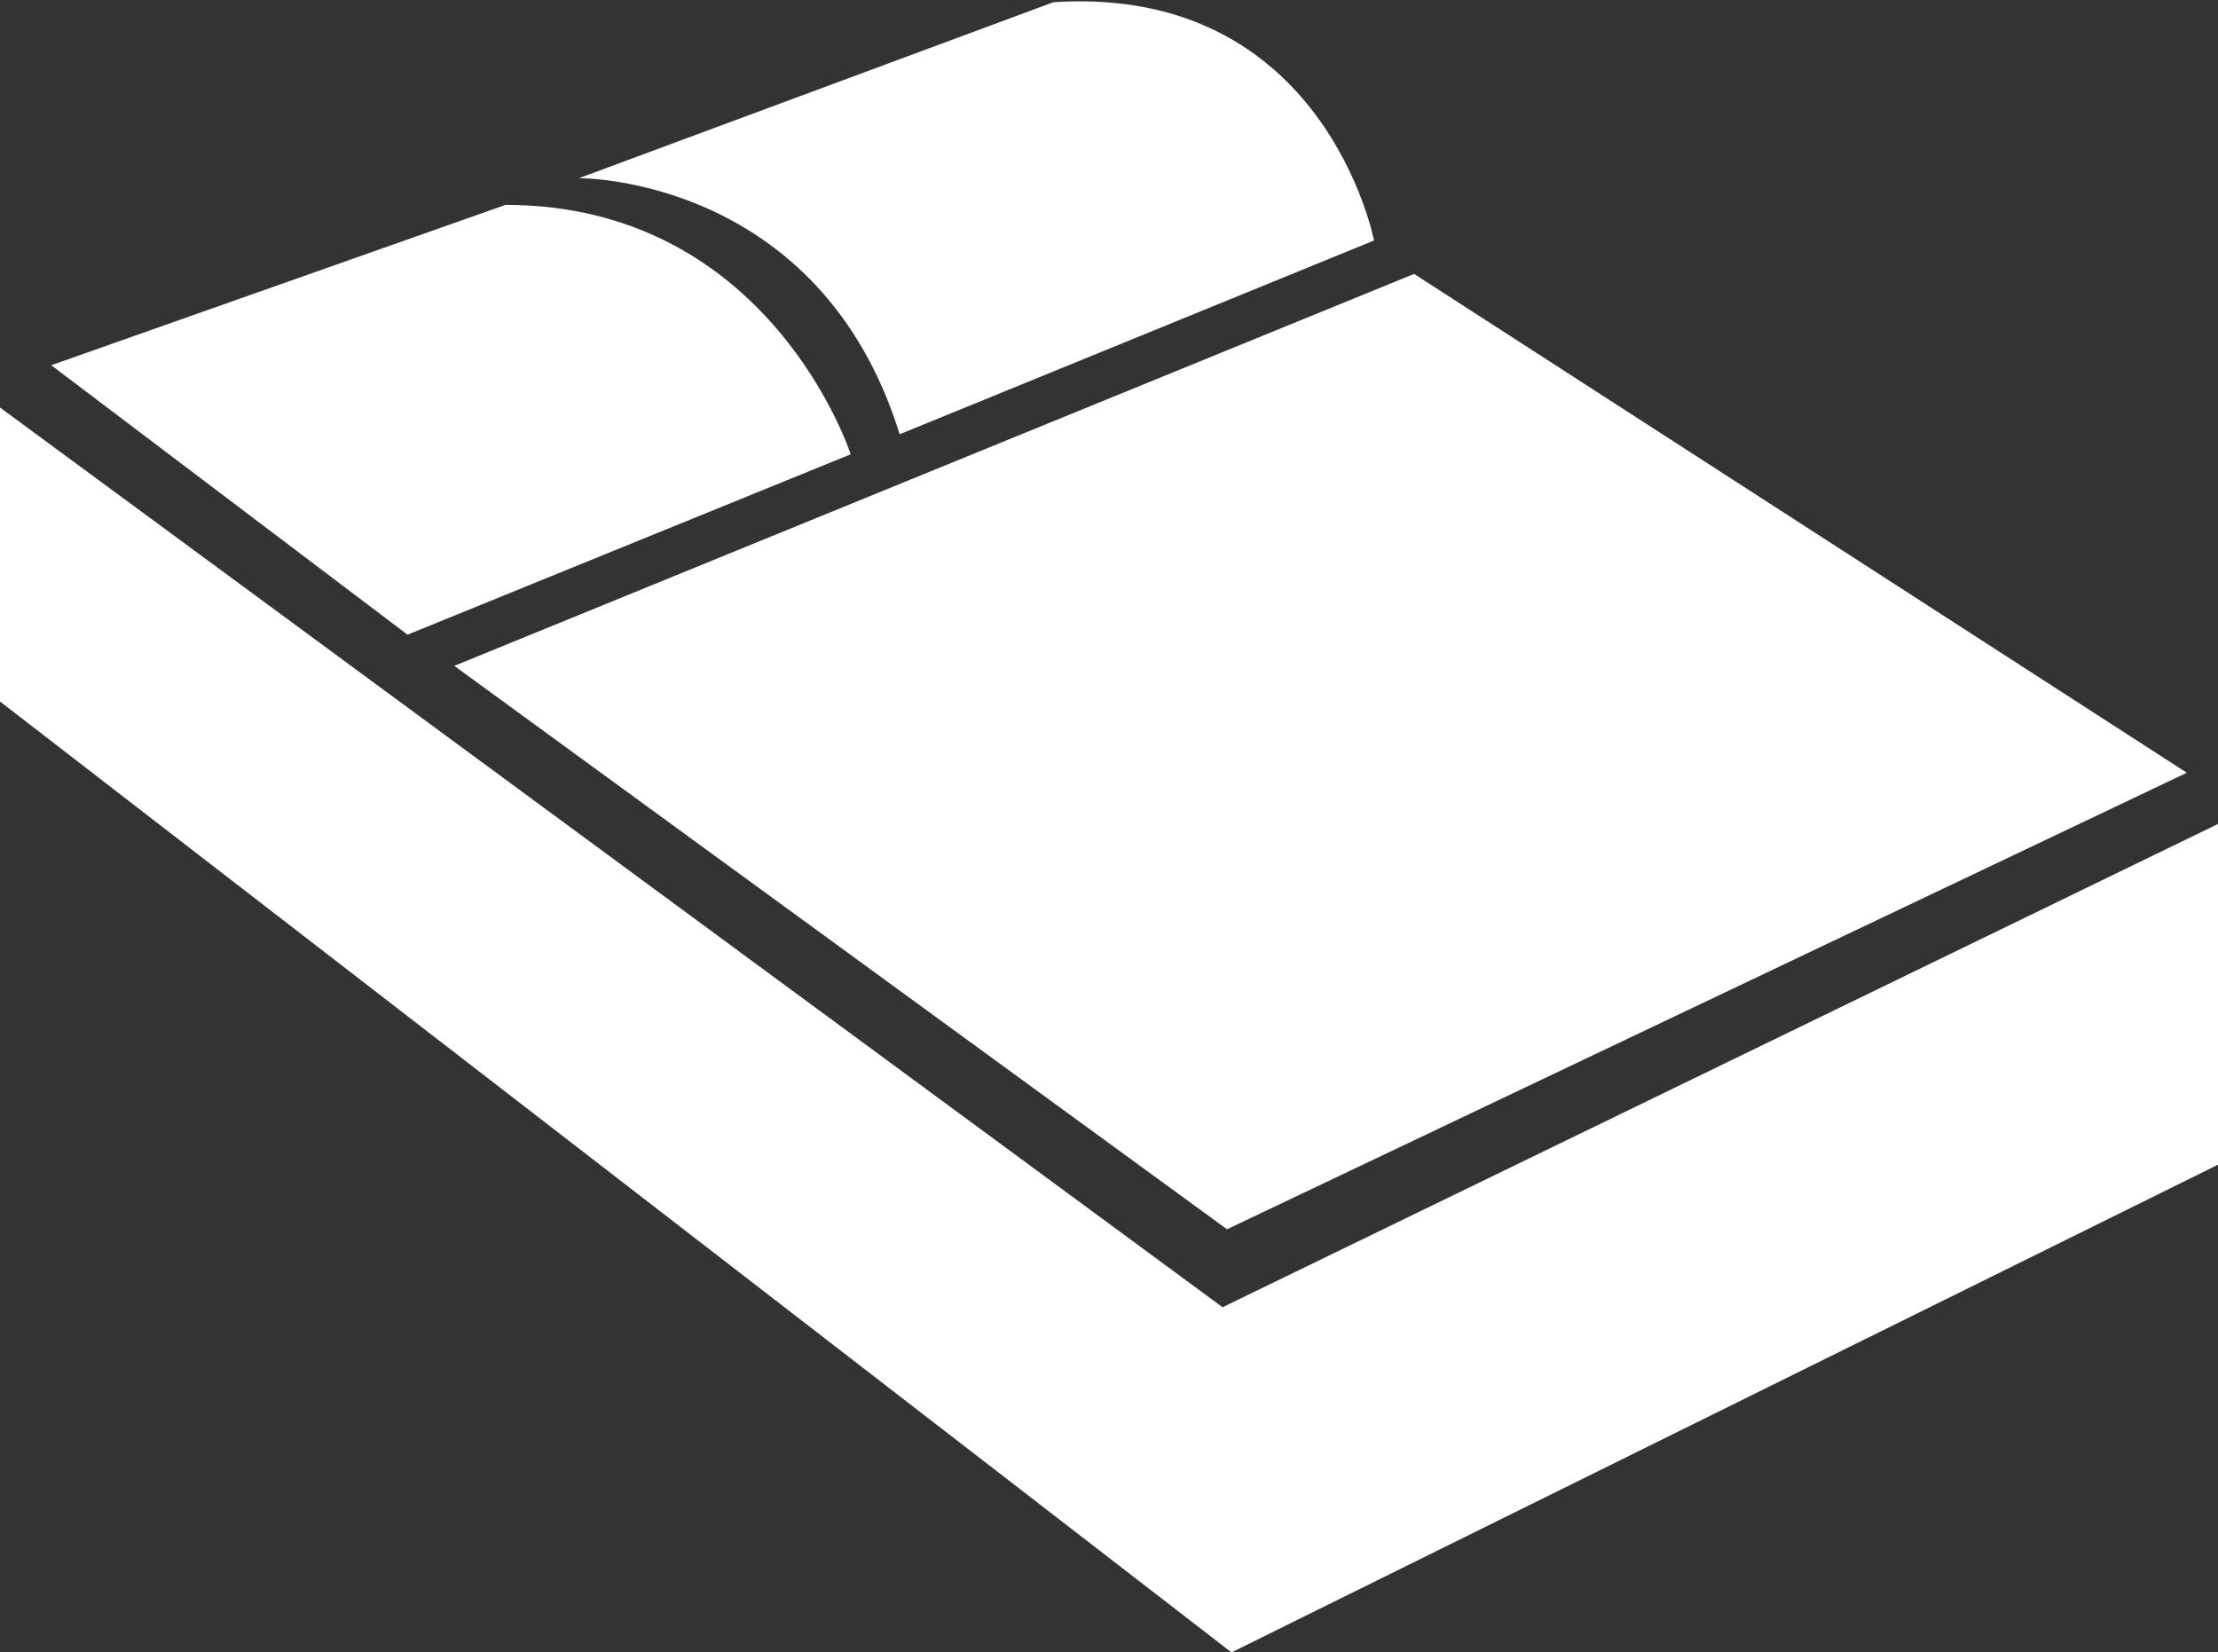
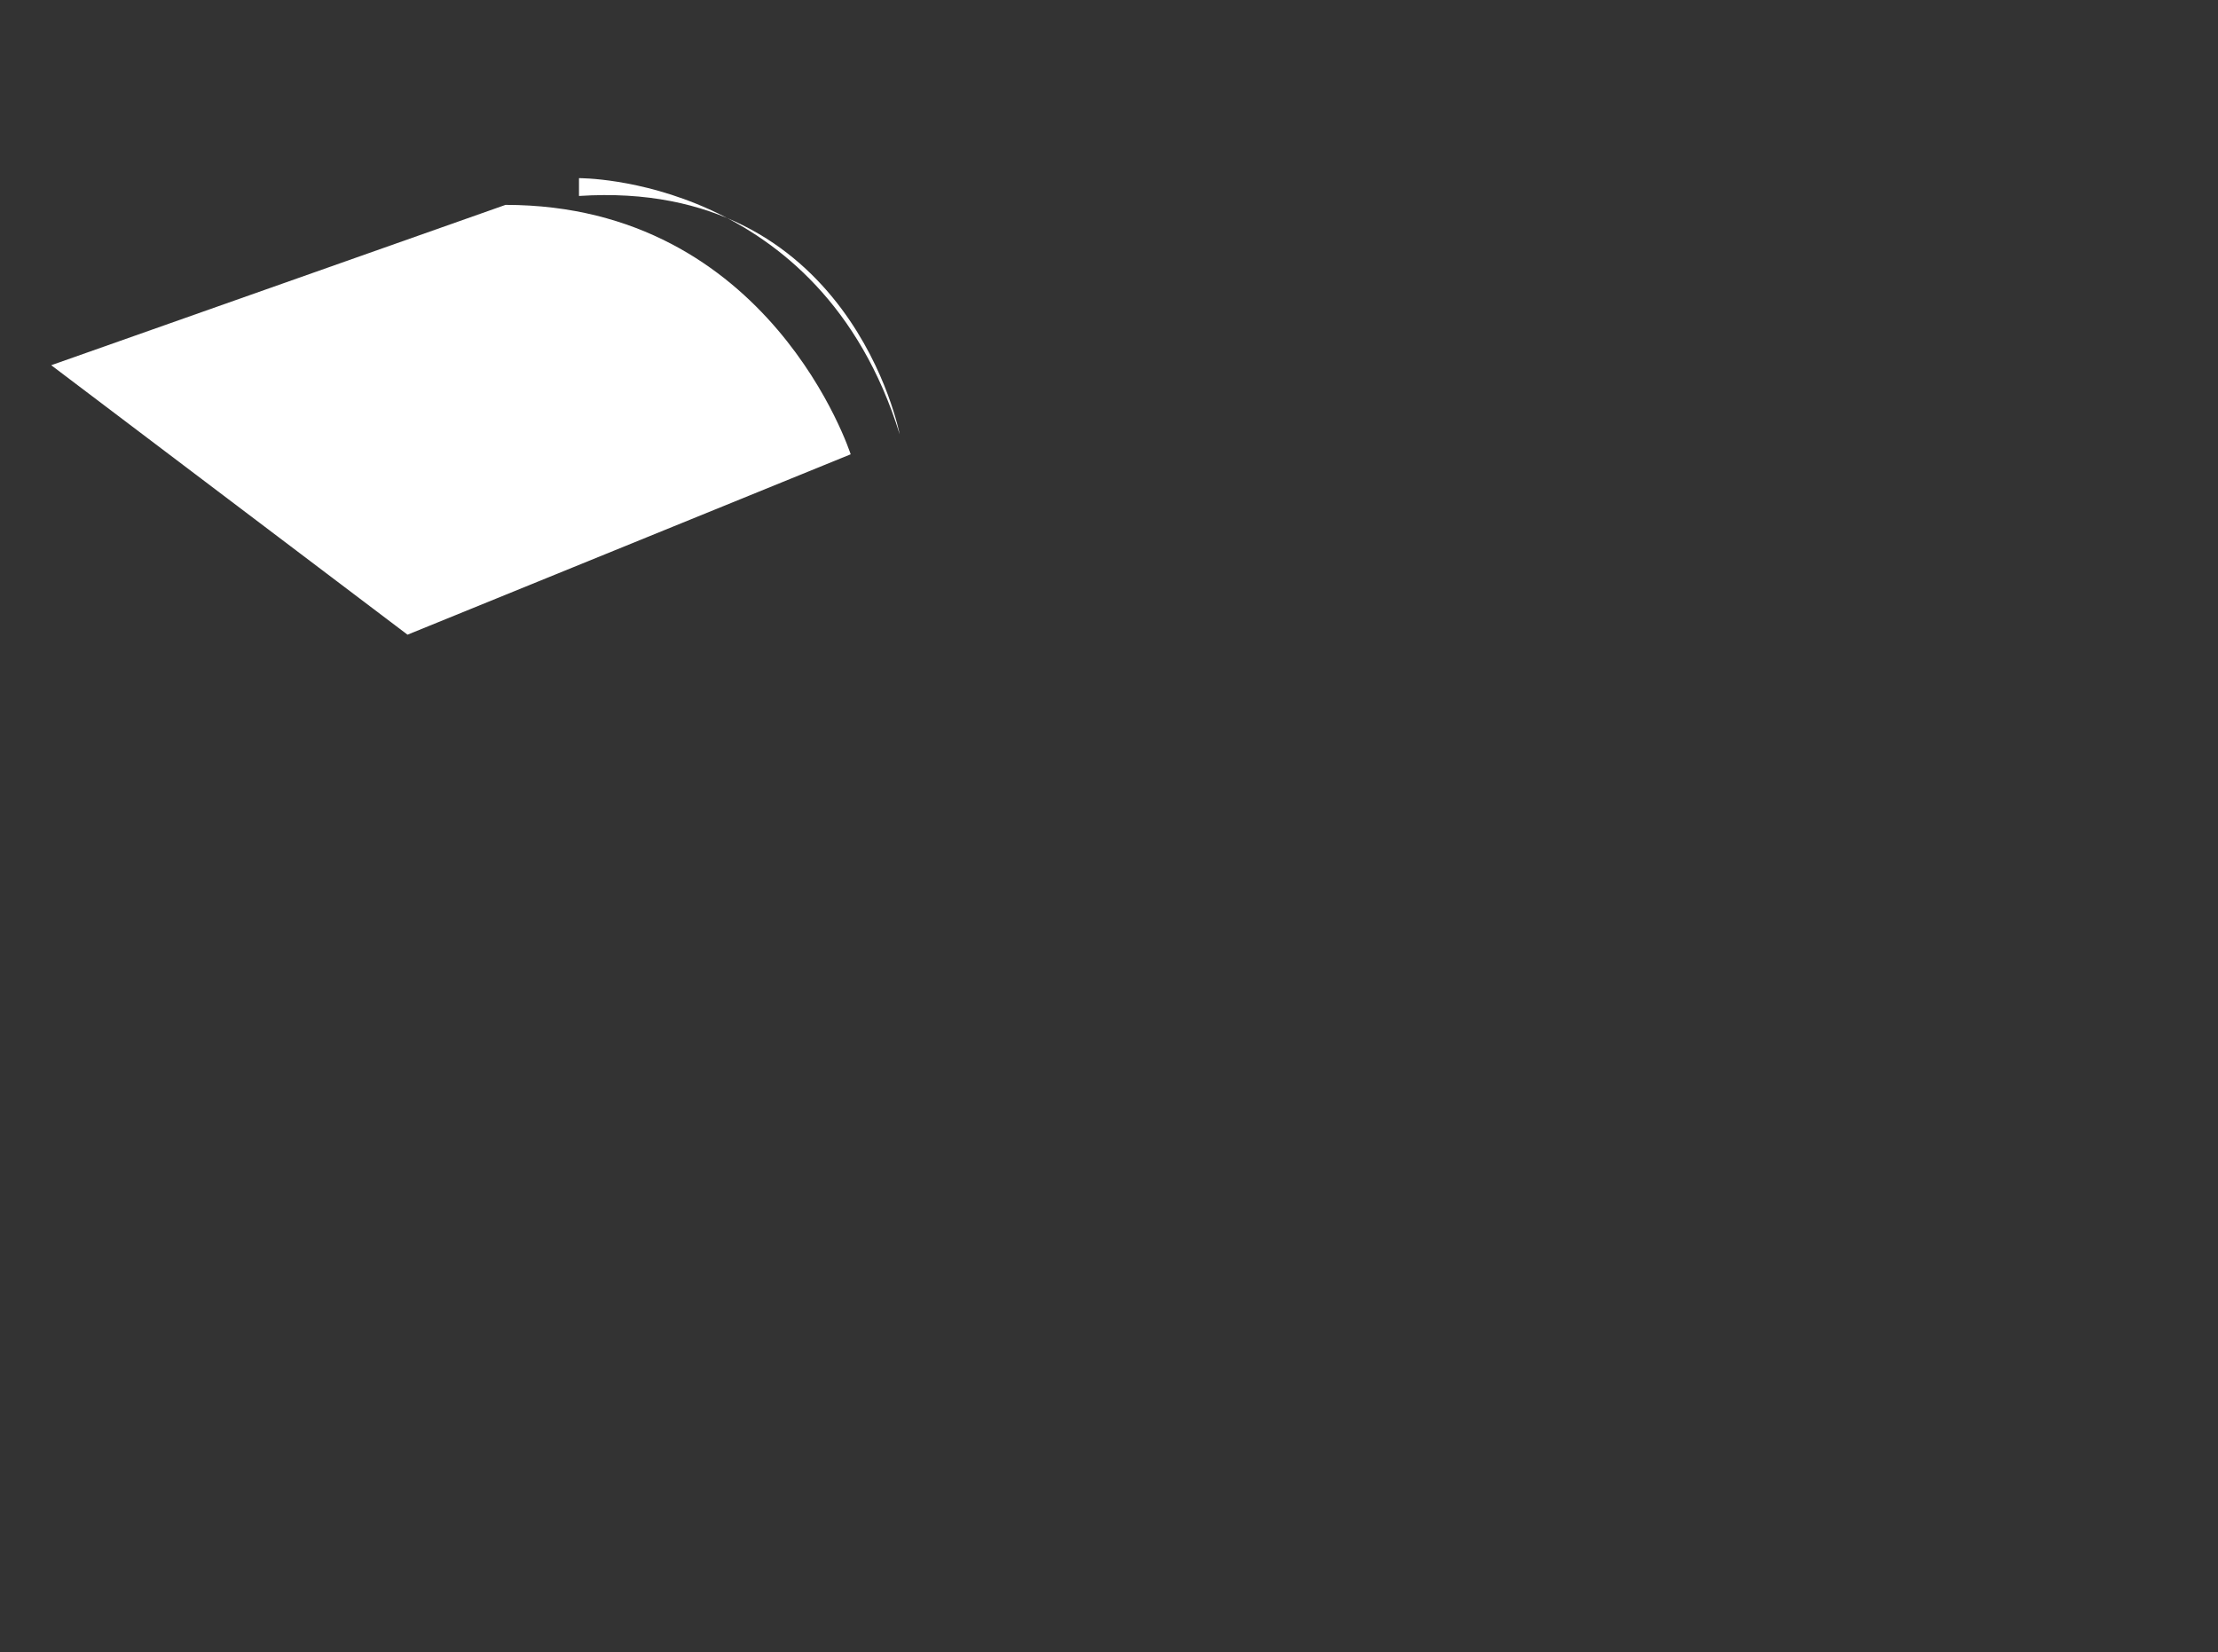
<svg xmlns="http://www.w3.org/2000/svg" version="1.1" id="Layer_1" x="0px" y="0px" viewBox="0 0 99.6 74.2" style="enable-background:new 0 0 99.6 74.2;" xml:space="preserve">
  <rect x="0" y="0" width="99.6" height="74.2" fill="#333333" stroke="none" />
  <style type="text/css">
	.st0{fill:#FFFFFF;}
</style>
  <g>
-     <polygon class="st0" points="54.9,58.7 99.6,37 99.6,52.3 55.3,74.2 0,31.5 0,18.3  " />
-     <polygon class="st0" points="20.4,29.9 55.1,55.2 98.2,34.7 63.5,12.3  " />
    <path class="st0" d="M18.3,28.5l19.9-8.1c0,0-3.6-11.2-15.5-11.2L2.3,16.4L18.3,28.5z" />
-     <path class="st0" d="M40.4,19.5l21.3-8.7c0,0-2.2-11.5-14.4-10.7L26,8C26,8,36.8,7.9,40.4,19.5z" />
+     <path class="st0" d="M40.4,19.5c0,0-2.2-11.5-14.4-10.7L26,8C26,8,36.8,7.9,40.4,19.5z" />
  </g>
</svg>